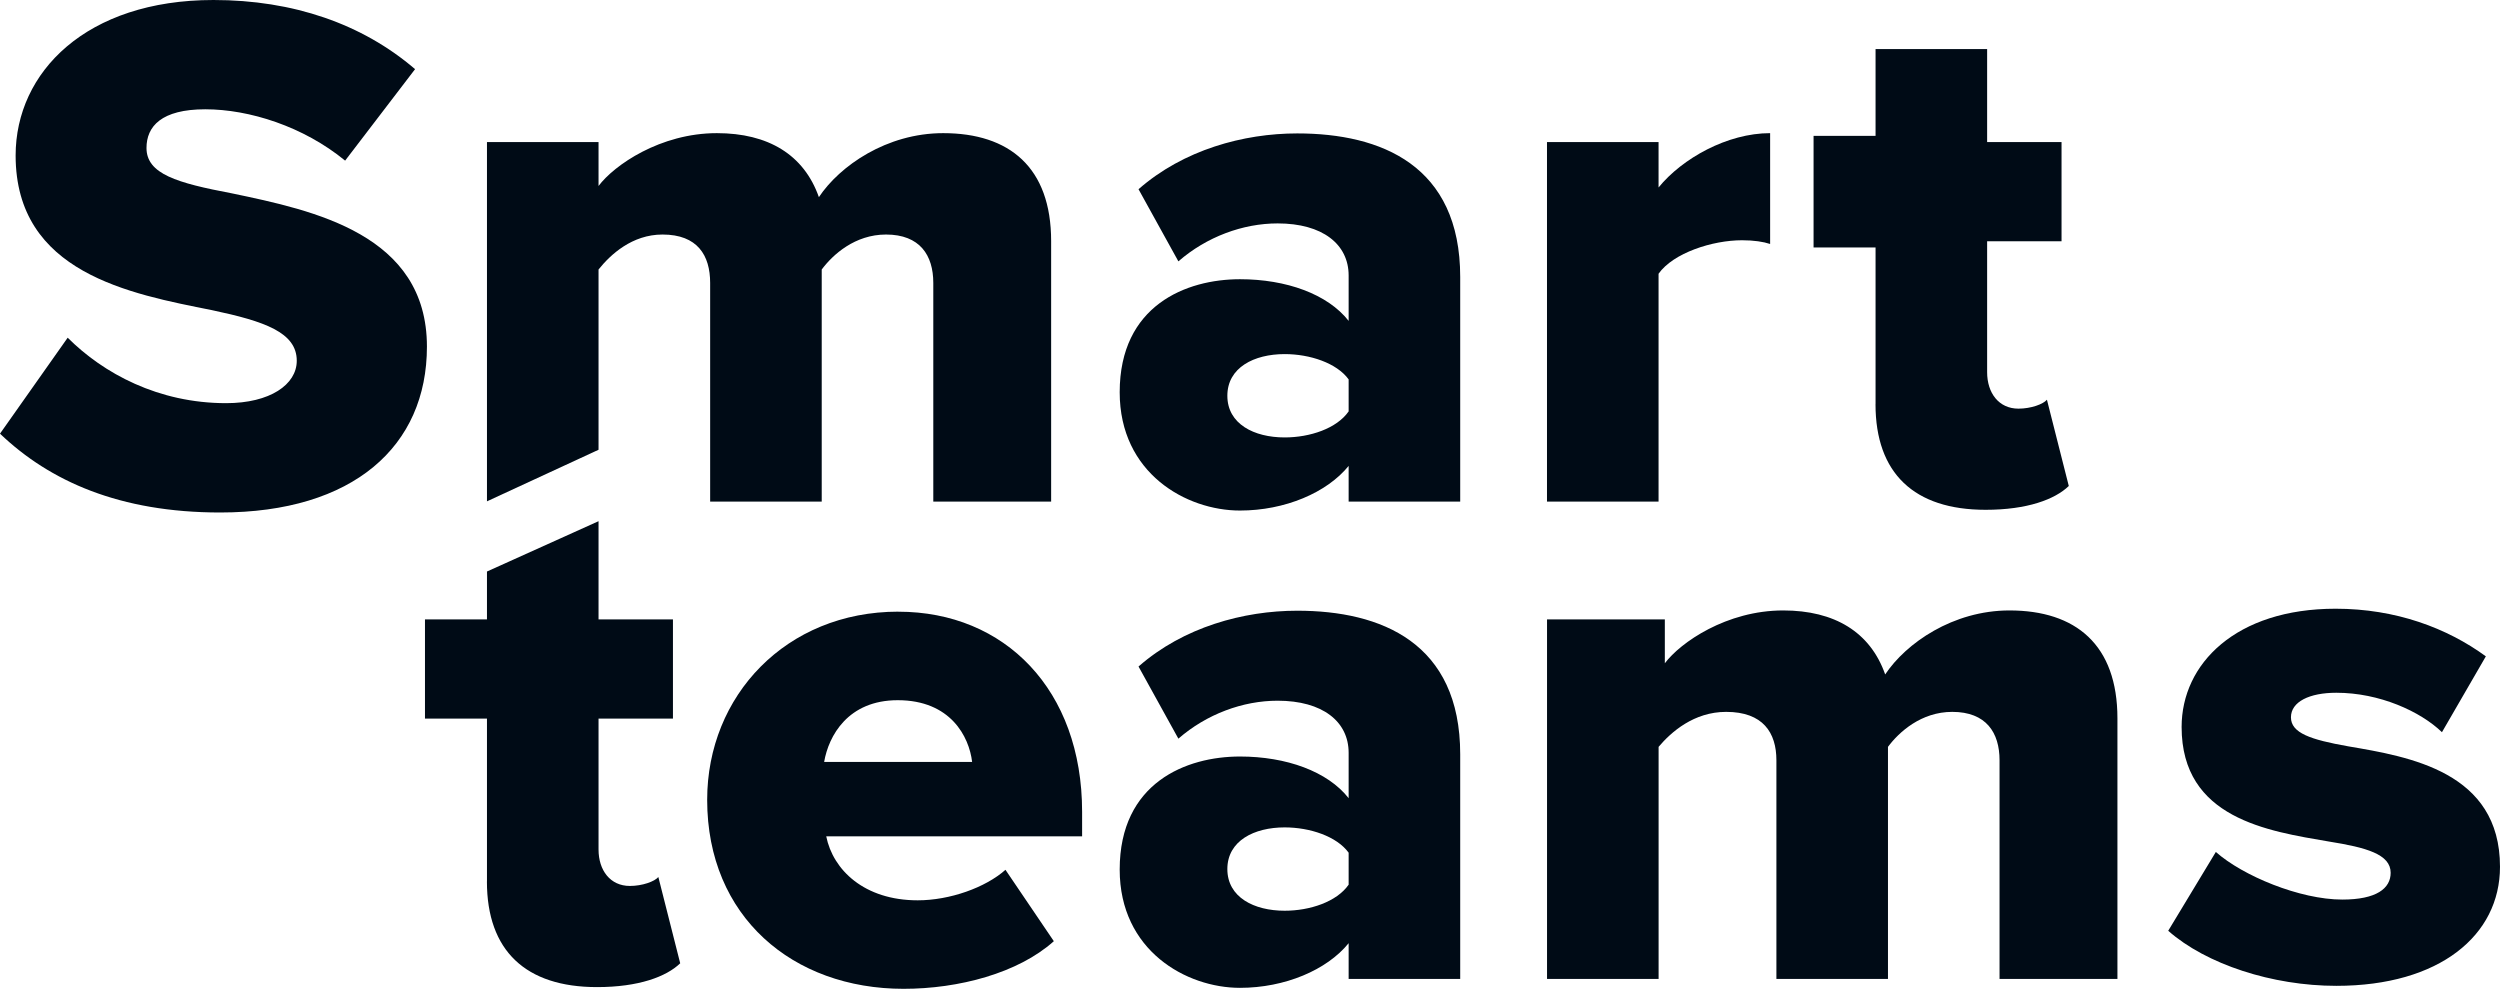
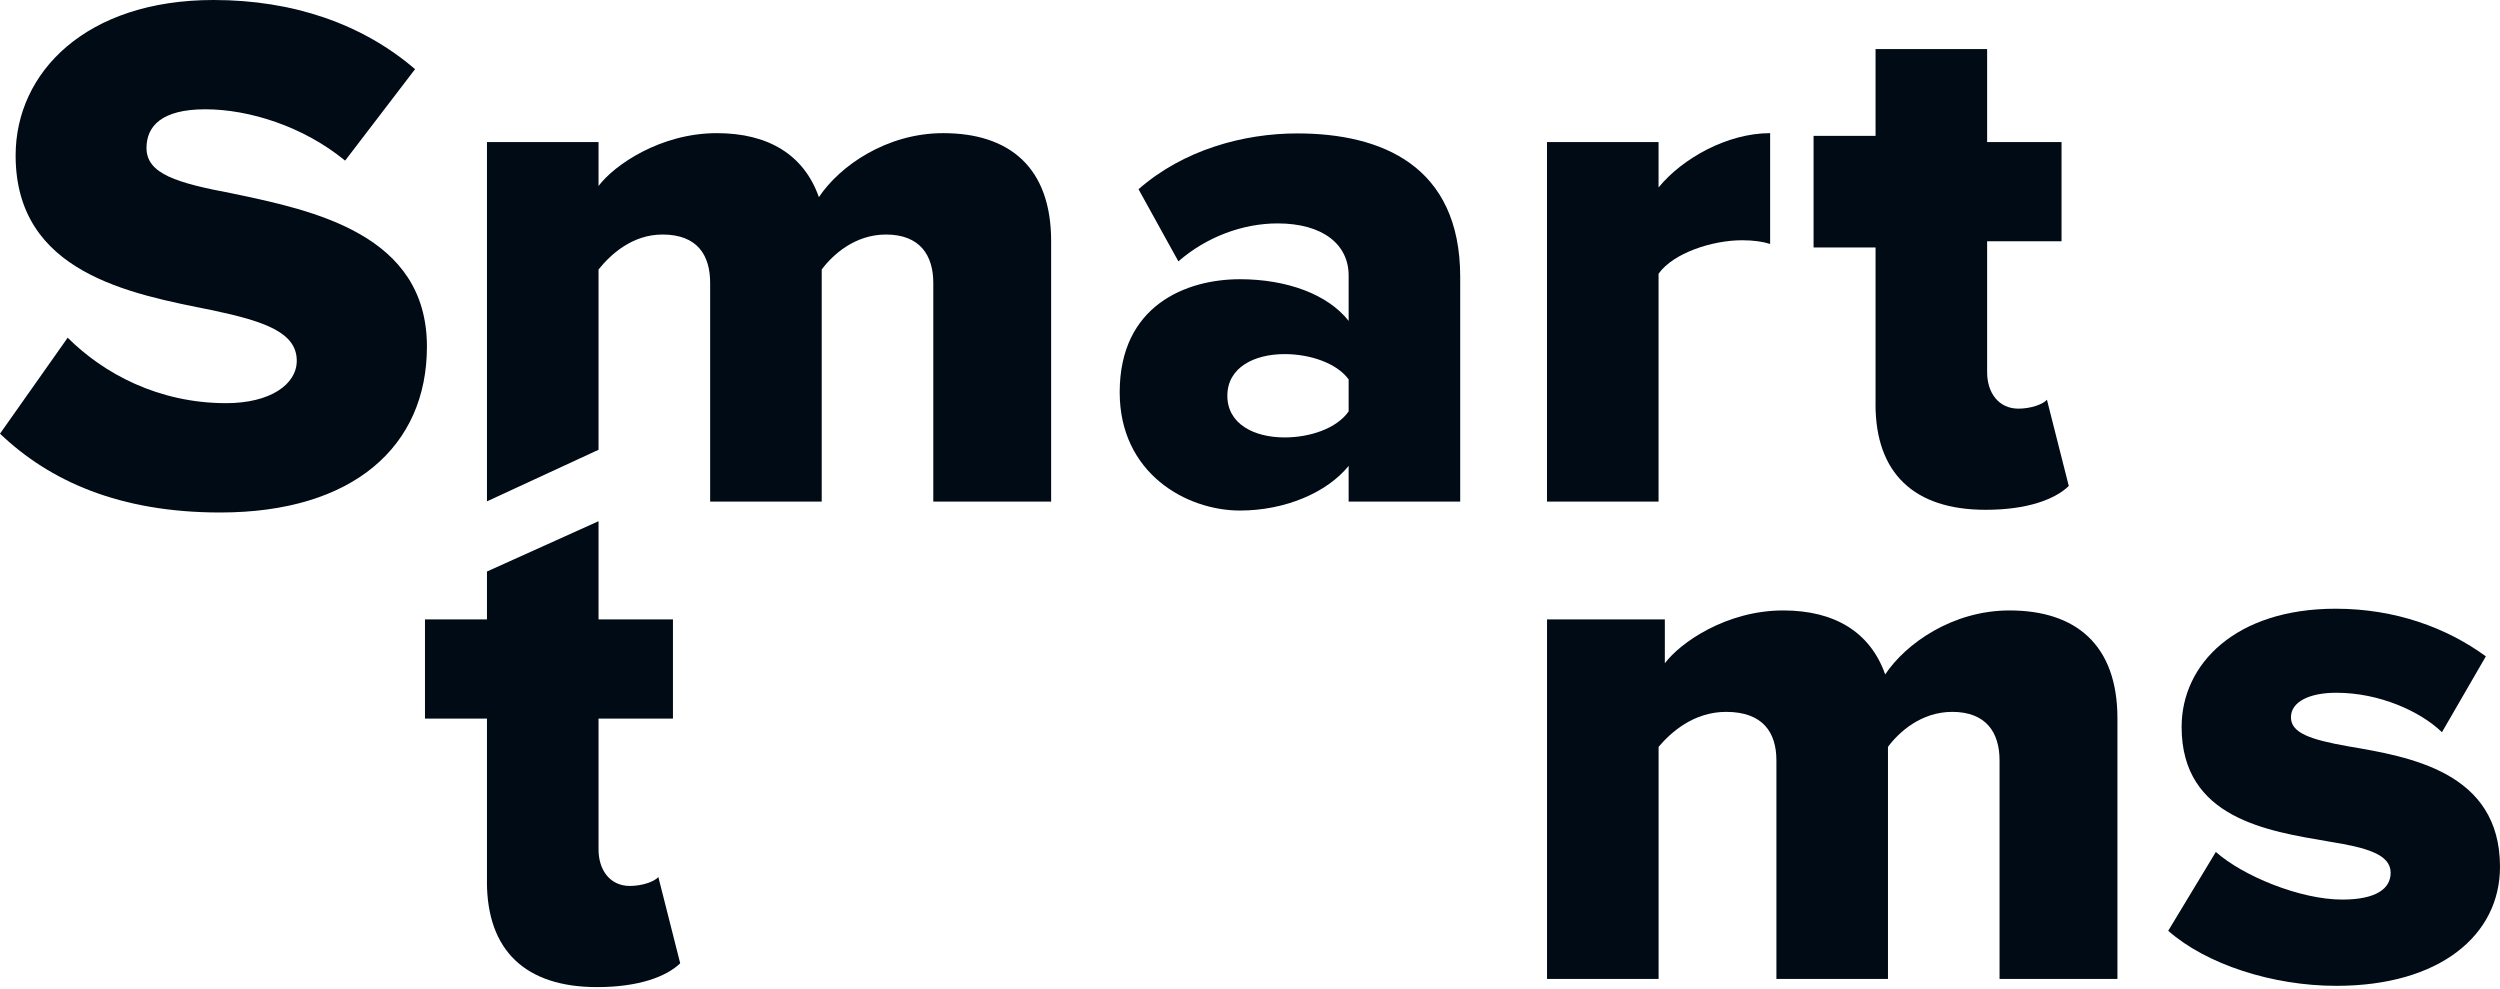
<svg xmlns="http://www.w3.org/2000/svg" id="Capa_2" viewBox="0 0 537.56 212.62">
  <defs>
    <style>.cls-1{fill:#000b16;}</style>
  </defs>
  <g id="Capa_1-2">
    <g id="Logo_Smart_Teams">
      <g id="Smart">
        <path class="cls-1" d="M14.55,72.61c7.68,7.68,19.51,14.08,34.07,14.08,9.44,0,15.19-4,15.19-9.12,0-6.08-6.88-8.48-18.23-10.88C27.99,63.18,3.36,58.7,3.36,33.43,3.36,15.51,18.55,0,45.9,0c17.11,0,31.99,5.12,43.35,14.87l-15.04,19.67c-8.96-7.36-20.63-11.04-30.07-11.04s-12.64,3.68-12.64,8.32c0,5.6,6.56,7.52,18.39,9.76,17.59,3.68,41.91,8.8,41.91,32.95,0,21.43-15.83,35.67-44.46,35.67-21.59,0-36.63-6.72-47.34-16.95l14.55-20.63Z" />
        <path class="cls-1" d="M200.68,107.86V60.83c0-5.92-2.86-10.4-10.17-10.4-6.67,0-11.44,4.32-13.82,7.52v49.9h-23.99V60.83c0-5.92-2.72-10.4-10.24-10.4-6.56,0-11.2,4.32-13.76,7.52v38.76l-23.99,11.09V30.55h23.99v9.44c3.36-4.48,13.28-11.36,25.45-11.36,11.04,0,18.72,4.64,21.93,13.76,4.48-6.72,14.56-13.76,26.73-13.76,14.24,0,23.21,7.36,23.21,23.21v56.02h-25.33Z" />
        <path class="cls-1" d="M289.99,107.86v-7.68c-4.67,5.76-13.71,9.6-23.37,9.6-11.53,0-25.86-8-25.86-25.43,0-18.71,14.33-24.31,25.86-24.31,9.97,0,18.85,3.2,23.37,8.96v-9.76c0-6.72-5.61-11.2-15.27-11.2-7.48,0-15.27,2.88-21.34,8.16l-8.57-15.51c9.66-8.48,22.59-12,34.12-12,18.07,0,35.05,6.88,35.05,30.87v48.3h-23.99Zm0-26.28c-2.56-3.52-8.32-5.44-13.76-5.44-6.56,0-12.32,2.88-12.32,8.96s5.76,8.96,12.32,8.96c5.44,0,11.2-1.92,13.76-5.6v-6.88Z" />
        <path class="cls-1" d="M332.64,107.86V30.55h23.99v9.76c5.08-6.24,14.78-11.68,23.99-11.68v23.83c-1.43-.48-3.5-.8-6.04-.8-6.36,0-14.78,2.72-17.95,7.2v49h-23.99Z" />
        <path class="cls-1" d="M403.29,86.9V53.21h-13.33V29.21h13.33V10.55h23.99V30.55h16v21.33h-16v28.15c0,4.48,2.51,7.84,6.74,7.84,2.67,0,5.33-.96,6.12-1.92l4.7,18.55c-2.98,2.88-8.94,5.12-17.88,5.12-15.37,0-23.68-7.84-23.68-22.71Z" />
      </g>
      <g id="teams">
        <path class="cls-1" d="M104.71,189.54v-35.03h-13.33v-21.33h13.33v-10.29l23.99-10.82v21.11h16v21.33h-16v28.15c0,4.48,2.51,7.84,6.74,7.84,2.67,0,5.33-.96,6.12-1.92l4.7,18.55c-2.98,2.88-8.94,5.12-17.88,5.12-15.37,0-23.68-7.84-23.68-22.71Z" />
-         <path class="cls-1" d="M193.17,131.53c22.87,0,39.51,16.79,39.51,43.02v5.28h-55.02c1.44,7.2,8.16,13.76,19.67,13.76,6.88,0,14.55-2.72,18.87-6.56l10.4,15.35c-7.68,6.88-20.47,10.24-32.31,10.24-23.83,0-42.23-15.51-42.23-40.63,0-22.39,16.95-40.47,41.11-40.47Zm-15.97,32.31h31.83c-.64-5.44-4.64-13.28-15.99-13.28-10.72,0-14.87,7.68-15.83,13.28Z" />
-         <path class="cls-1" d="M289.99,210.49v-7.68c-4.67,5.76-13.71,9.6-23.37,9.6-11.53,0-25.86-8-25.86-25.43,0-18.71,14.33-24.31,25.86-24.31,9.97,0,18.85,3.2,23.37,8.96v-9.76c0-6.72-5.61-11.2-15.27-11.2-7.48,0-15.27,2.88-21.34,8.16l-8.57-15.51c9.66-8.48,22.59-12,34.12-12,18.07,0,35.05,6.88,35.05,30.87v48.3h-23.99Zm0-27.14c-2.56-3.52-8.32-5.44-13.76-5.44-6.56,0-12.32,2.88-12.32,8.96s5.76,8.96,12.32,8.96c5.44,0,11.2-1.92,13.76-5.6v-6.88Z" />
        <path class="cls-1" d="M429.95,210.49v-47.02c0-5.92-2.86-10.4-10.17-10.4-6.67,0-11.44,4.32-13.82,7.52v49.9h-23.99v-47.02c0-5.92-2.87-10.4-10.81-10.4-6.92,0-11.82,4.32-14.52,7.52v49.9h-23.99v-77.31h25.33v9.44c3.36-4.48,13.28-11.36,25.45-11.36,11.04,0,18.72,4.64,21.93,13.76,4.48-6.72,14.56-13.76,26.73-13.76,14.24,0,23.21,7.36,23.21,23.21v56.02h-25.33Z" />
        <path class="cls-1" d="M476.46,183.19c5.76,5.12,18.07,10.24,27.19,10.24,7.36,0,10.4-2.4,10.4-5.76,0-4-5.28-5.44-13.28-6.72-13.12-2.24-31.67-4.96-31.67-24.63,0-13.6,11.68-25.43,33.11-25.43,12.96,0,23.99,4.16,32.31,10.24l-9.44,16.31c-4.64-4.48-13.44-8.48-22.71-8.48-5.76,0-9.76,1.92-9.76,5.28s4.16,4.8,12.32,6.24c13.12,2.24,32.63,5.44,32.63,25.91,0,14.71-12.96,25.59-35.19,25.59-13.76,0-27.99-4.64-36.15-11.84l10.24-16.95Z" />
      </g>
    </g>
  </g>
</svg>